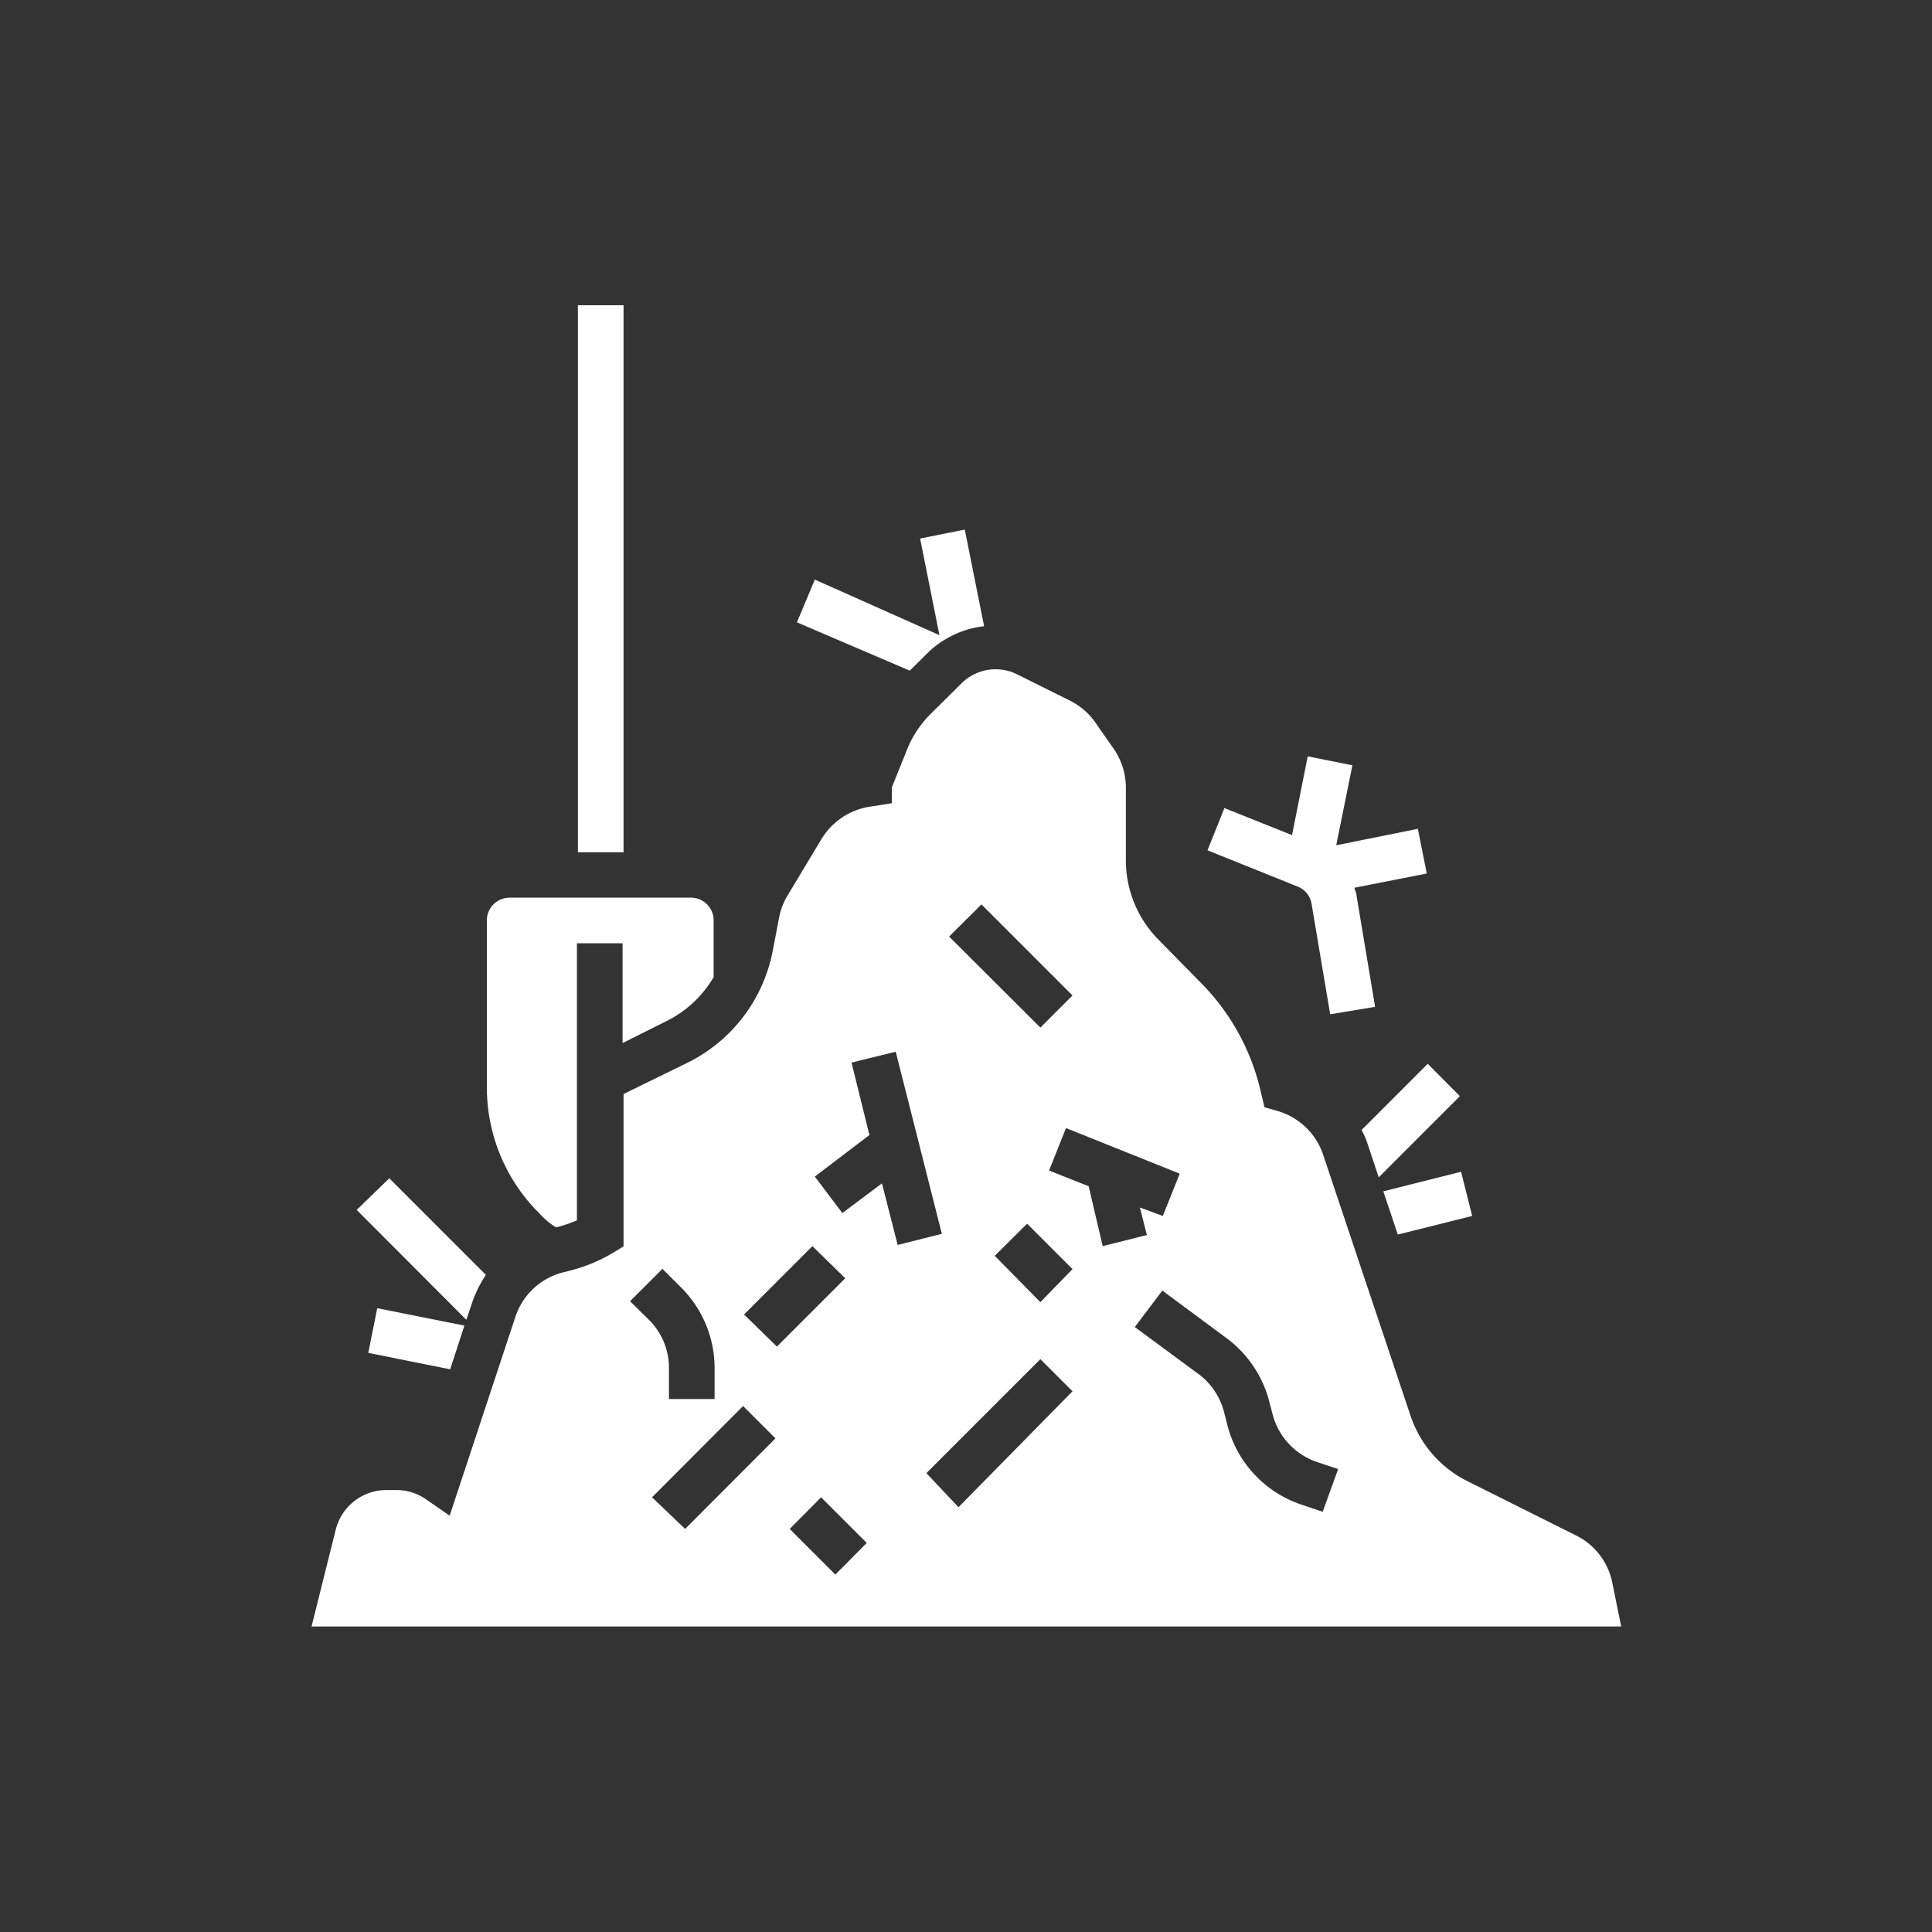
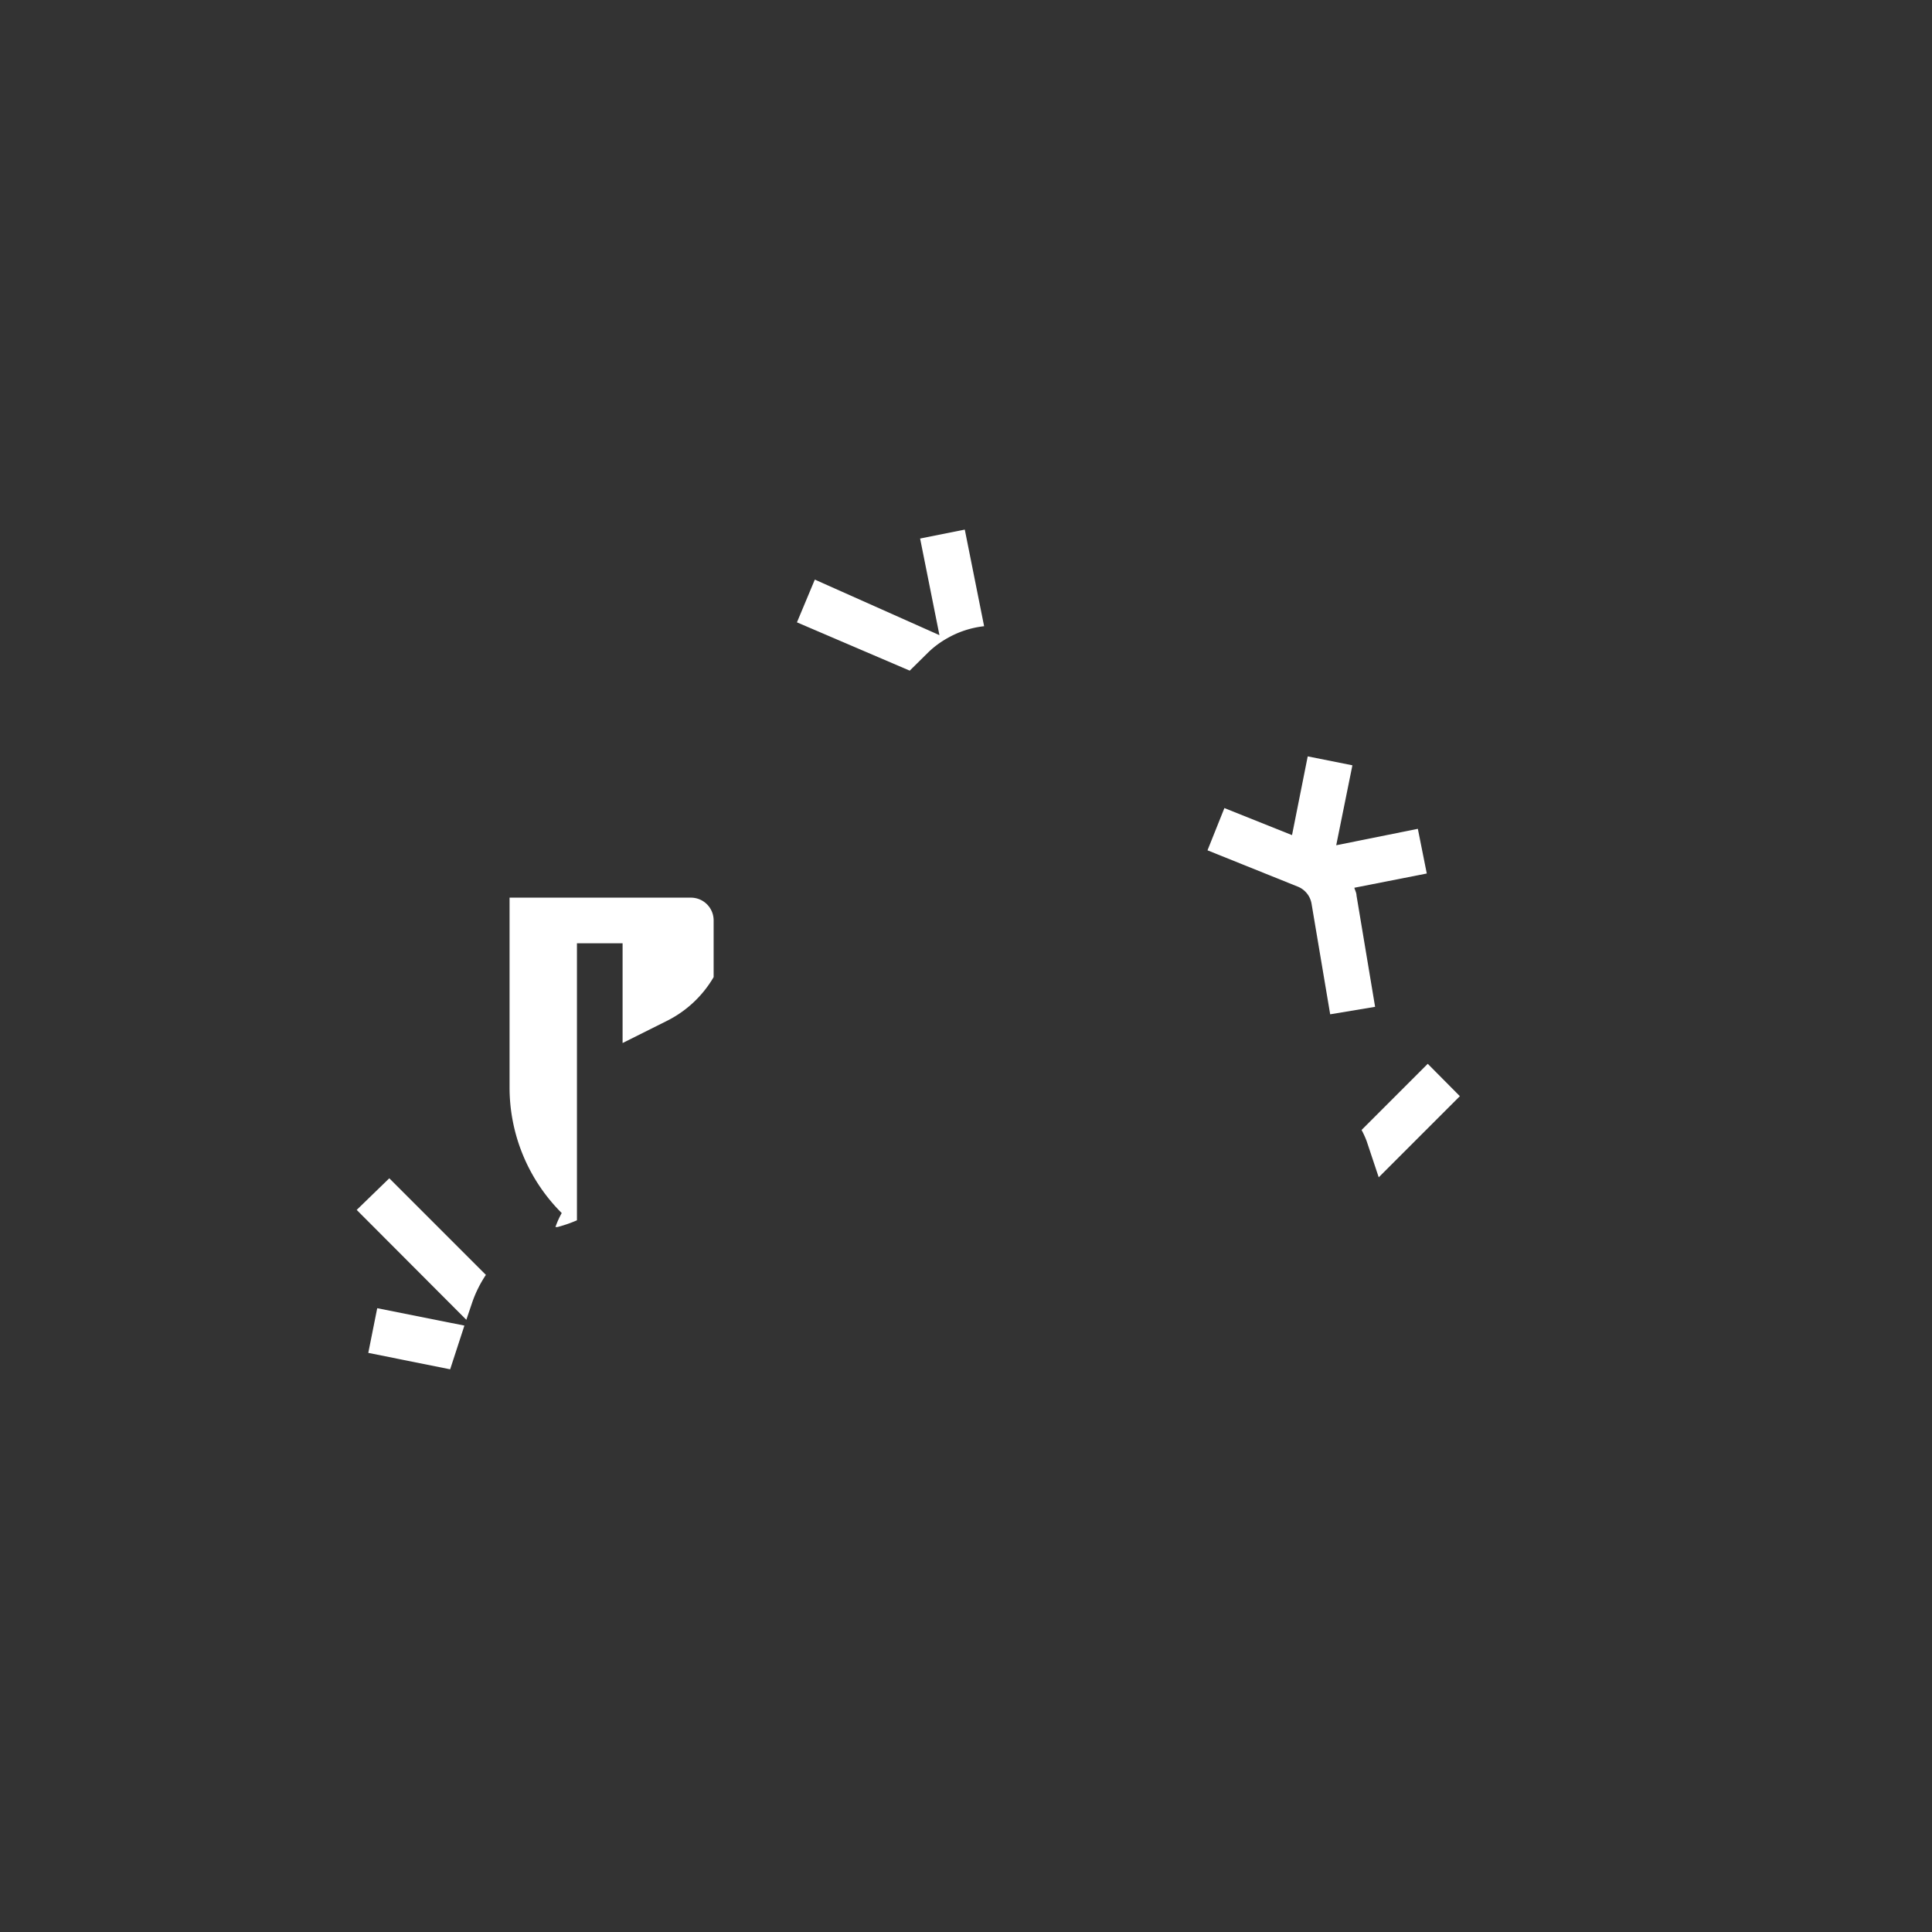
<svg xmlns="http://www.w3.org/2000/svg" id="1999757566" data-name="Layer 1" viewBox="0 0 80 80" class="svg u_1999757566" data-icon-custom="true" data-icon-name="clean-up.svg">
  <rect x="0" y="0" width="80" height="80" fill="#333333" stroke="none" />
  <defs>
    <style>.cls-1{fill:#ffffff;}</style>
  </defs>
  <g fill="#FFFFFF">
    <path class="cls-1" d="M54.31,37.43,55.08,42l1.86-.31-.77-4.61c0-.11-.06-.21-.09-.32l3-.59-.37-1.85L55.33,35,56,31.69l-1.85-.37-.65,3.26L50.7,33.46,50,35.21l3.73,1.5A.93.93,0,0,1,54.31,37.43Z" />
-     <rect x="23.93" y="12.64" width="1.89" height="22.65" />
-     <path class="cls-1" d="M23,50.81l.08,0a5.53,5.53,0,0,0,.81-.28V39.06h1.89v4.13l1.82-.91a4.64,4.64,0,0,0,1.95-1.82V38.11a.94.94,0,0,0-.94-.94H21.1a.94.94,0,0,0-.94.94V45a7.34,7.34,0,0,0,2.16,5.23A3.48,3.48,0,0,0,23,50.81Z" />
-     <path class="cls-1" d="M66.77,65.58a2.79,2.79,0,0,0-1.51-2l-4.5-2.25a4.68,4.68,0,0,1-2.36-2.73L54.8,47.85A2.82,2.82,0,0,0,52.89,46l-.53-.15-.16-.67a9.36,9.36,0,0,0-2.52-4.53L48,38.94a4.67,4.67,0,0,1-1.38-3.33v-3a2.84,2.84,0,0,0-.48-1.57l-.7-1a2.85,2.85,0,0,0-1.08-1l-2.27-1.13a2,2,0,0,0-2.26.37l-1.23,1.22a4.35,4.35,0,0,0-1,1.44l-.67,1.66v.66l-.83.13A2.86,2.86,0,0,0,34,34.77l-1.4,2.33a2.79,2.79,0,0,0-.34.9L32,39.36A6.55,6.55,0,0,1,28.48,44L25.82,45.3v6.31l-.46.28a6.75,6.75,0,0,1-1.78.73l-.24.06a2.81,2.81,0,0,0-2,1.85l-2.72,8.23-1-.69a2.13,2.13,0,0,0-1.2-.37H16a2.16,2.16,0,0,0-2.1,1.65l-1,4H67.13ZM40.64,37.45l3.77,3.77-1.33,1.33L39.3,38.78ZM26.09,53.88l1.34-1.34.78.78a4.71,4.71,0,0,1,1.38,3.34v1.27H27.7V56.66a2.8,2.8,0,0,0-.82-2Zm2.28,9.43L27,62l3.77-3.78,1.34,1.34Zm2.44-8.88,2.83-2.83L35,52.93l-2.83,2.83ZM34.59,65.2,32.7,63.31,34,62l1.89,1.89ZM36.52,49l-1.64,1.23-1.14-1.51L36,47l-.74-3,1.83-.45L39,51.09l-1.83.46Zm3.17,13.41L38.36,61l4.72-4.72,1.33,1.33Zm3.39-8.49L41.19,52l1.34-1.33,1.88,1.88Zm2-4.8-1.64-.65.7-1.76,4.71,1.89-.7,1.75L47.2,50l.29,1.14-1.83.46ZM54.77,62.6l-.86-.29A4.71,4.71,0,0,1,50.82,59l-.12-.47a2.84,2.84,0,0,0-1-1.58l-2.71-2,1.14-1.51,2.7,2a4.76,4.76,0,0,1,1.74,2.64l.12.46a2.84,2.84,0,0,0,1.85,2l.87.29Z" />
+     <path class="cls-1" d="M23,50.81l.08,0a5.53,5.53,0,0,0,.81-.28V39.06h1.89v4.13l1.82-.91a4.64,4.64,0,0,0,1.95-1.82V38.11a.94.94,0,0,0-.94-.94H21.1V45a7.34,7.34,0,0,0,2.16,5.23A3.48,3.48,0,0,0,23,50.81Z" />
    <path class="cls-1" d="M38.45,27a3.84,3.84,0,0,1,.77-.57,3.94,3.94,0,0,1,1.53-.5l-.8-4-1.85.37.8,4L33.74,24,33,25.77l4.67,2Z" />
    <path class="cls-1" d="M56.59,47.25l.5,1.5,3.36-3.36-1.33-1.34-2.74,2.74A3.82,3.82,0,0,1,56.59,47.25Z" />
-     <polygon points="57.88 51.12 60.96 50.35 60.5 48.52 57.28 49.33 57.88 51.12" />
    <path d="M19.55,53.94a4.94,4.94,0,0,1,.57-1.15l-4-4L14.77,50.1l4.54,4.55Z" />
    <polygon points="18.64 56.7 19.23 54.89 15.62 54.17 15.25 56.02 18.64 56.7" />
  </g>
</svg>